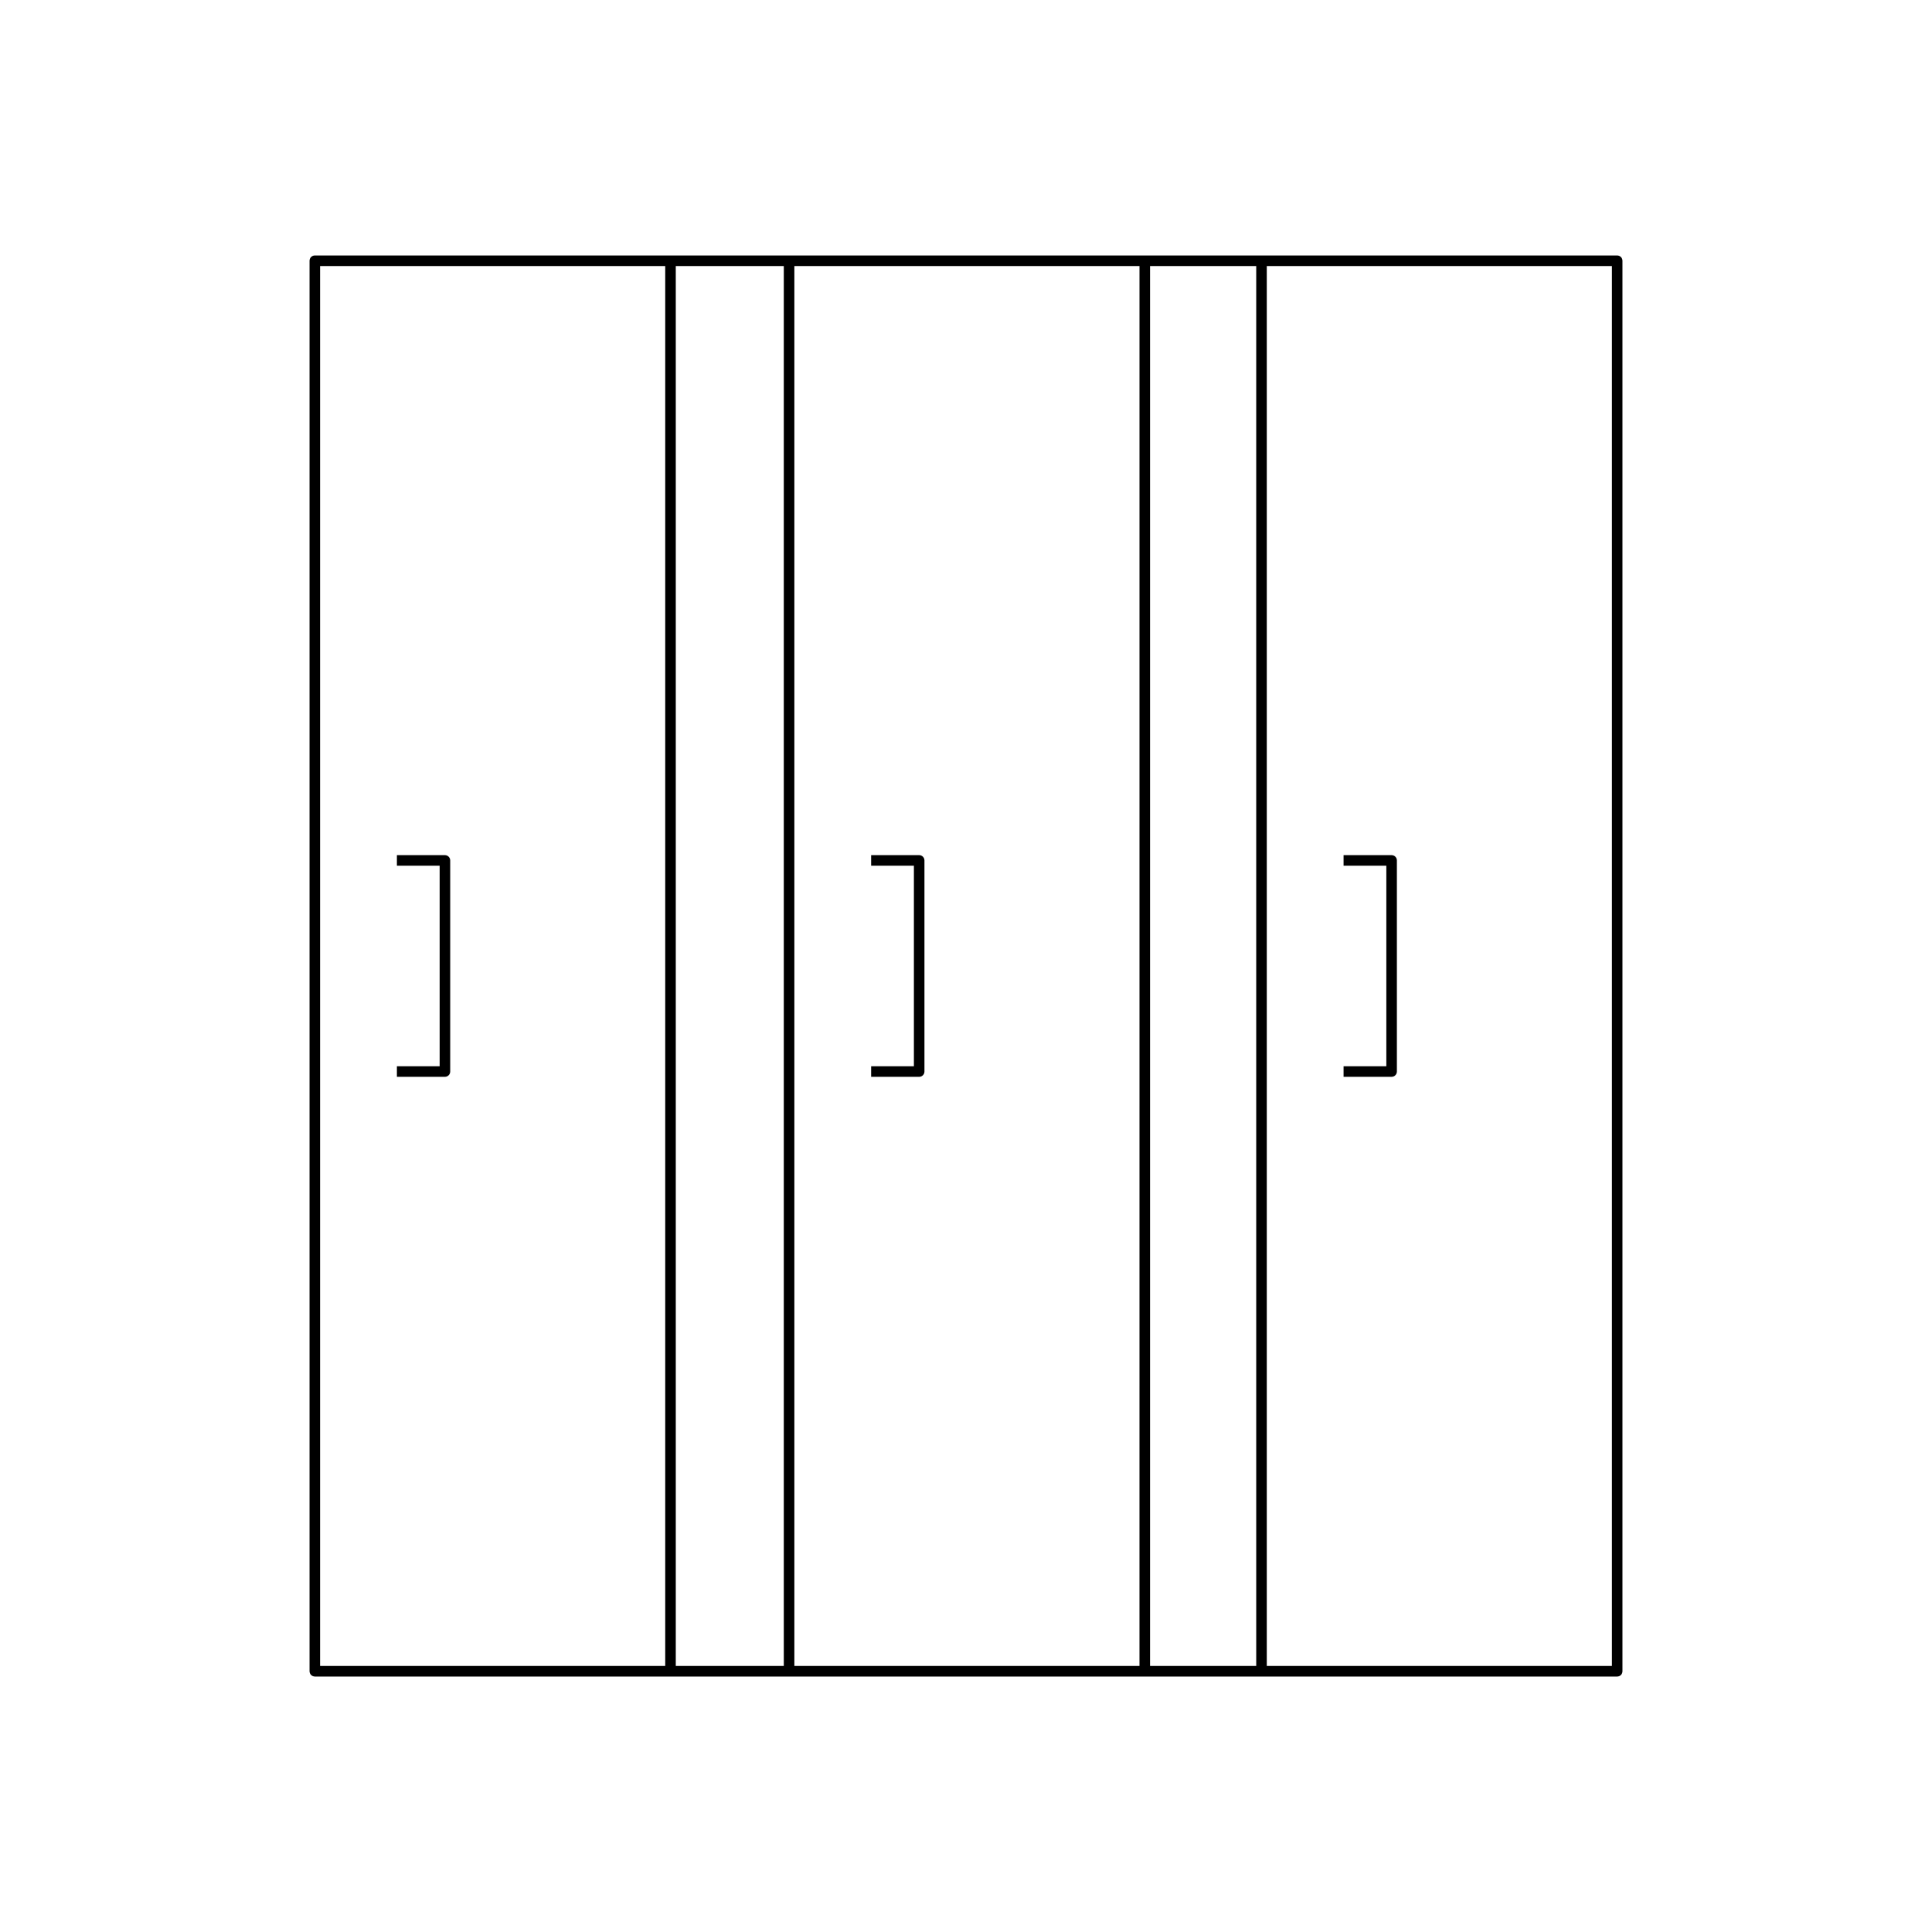
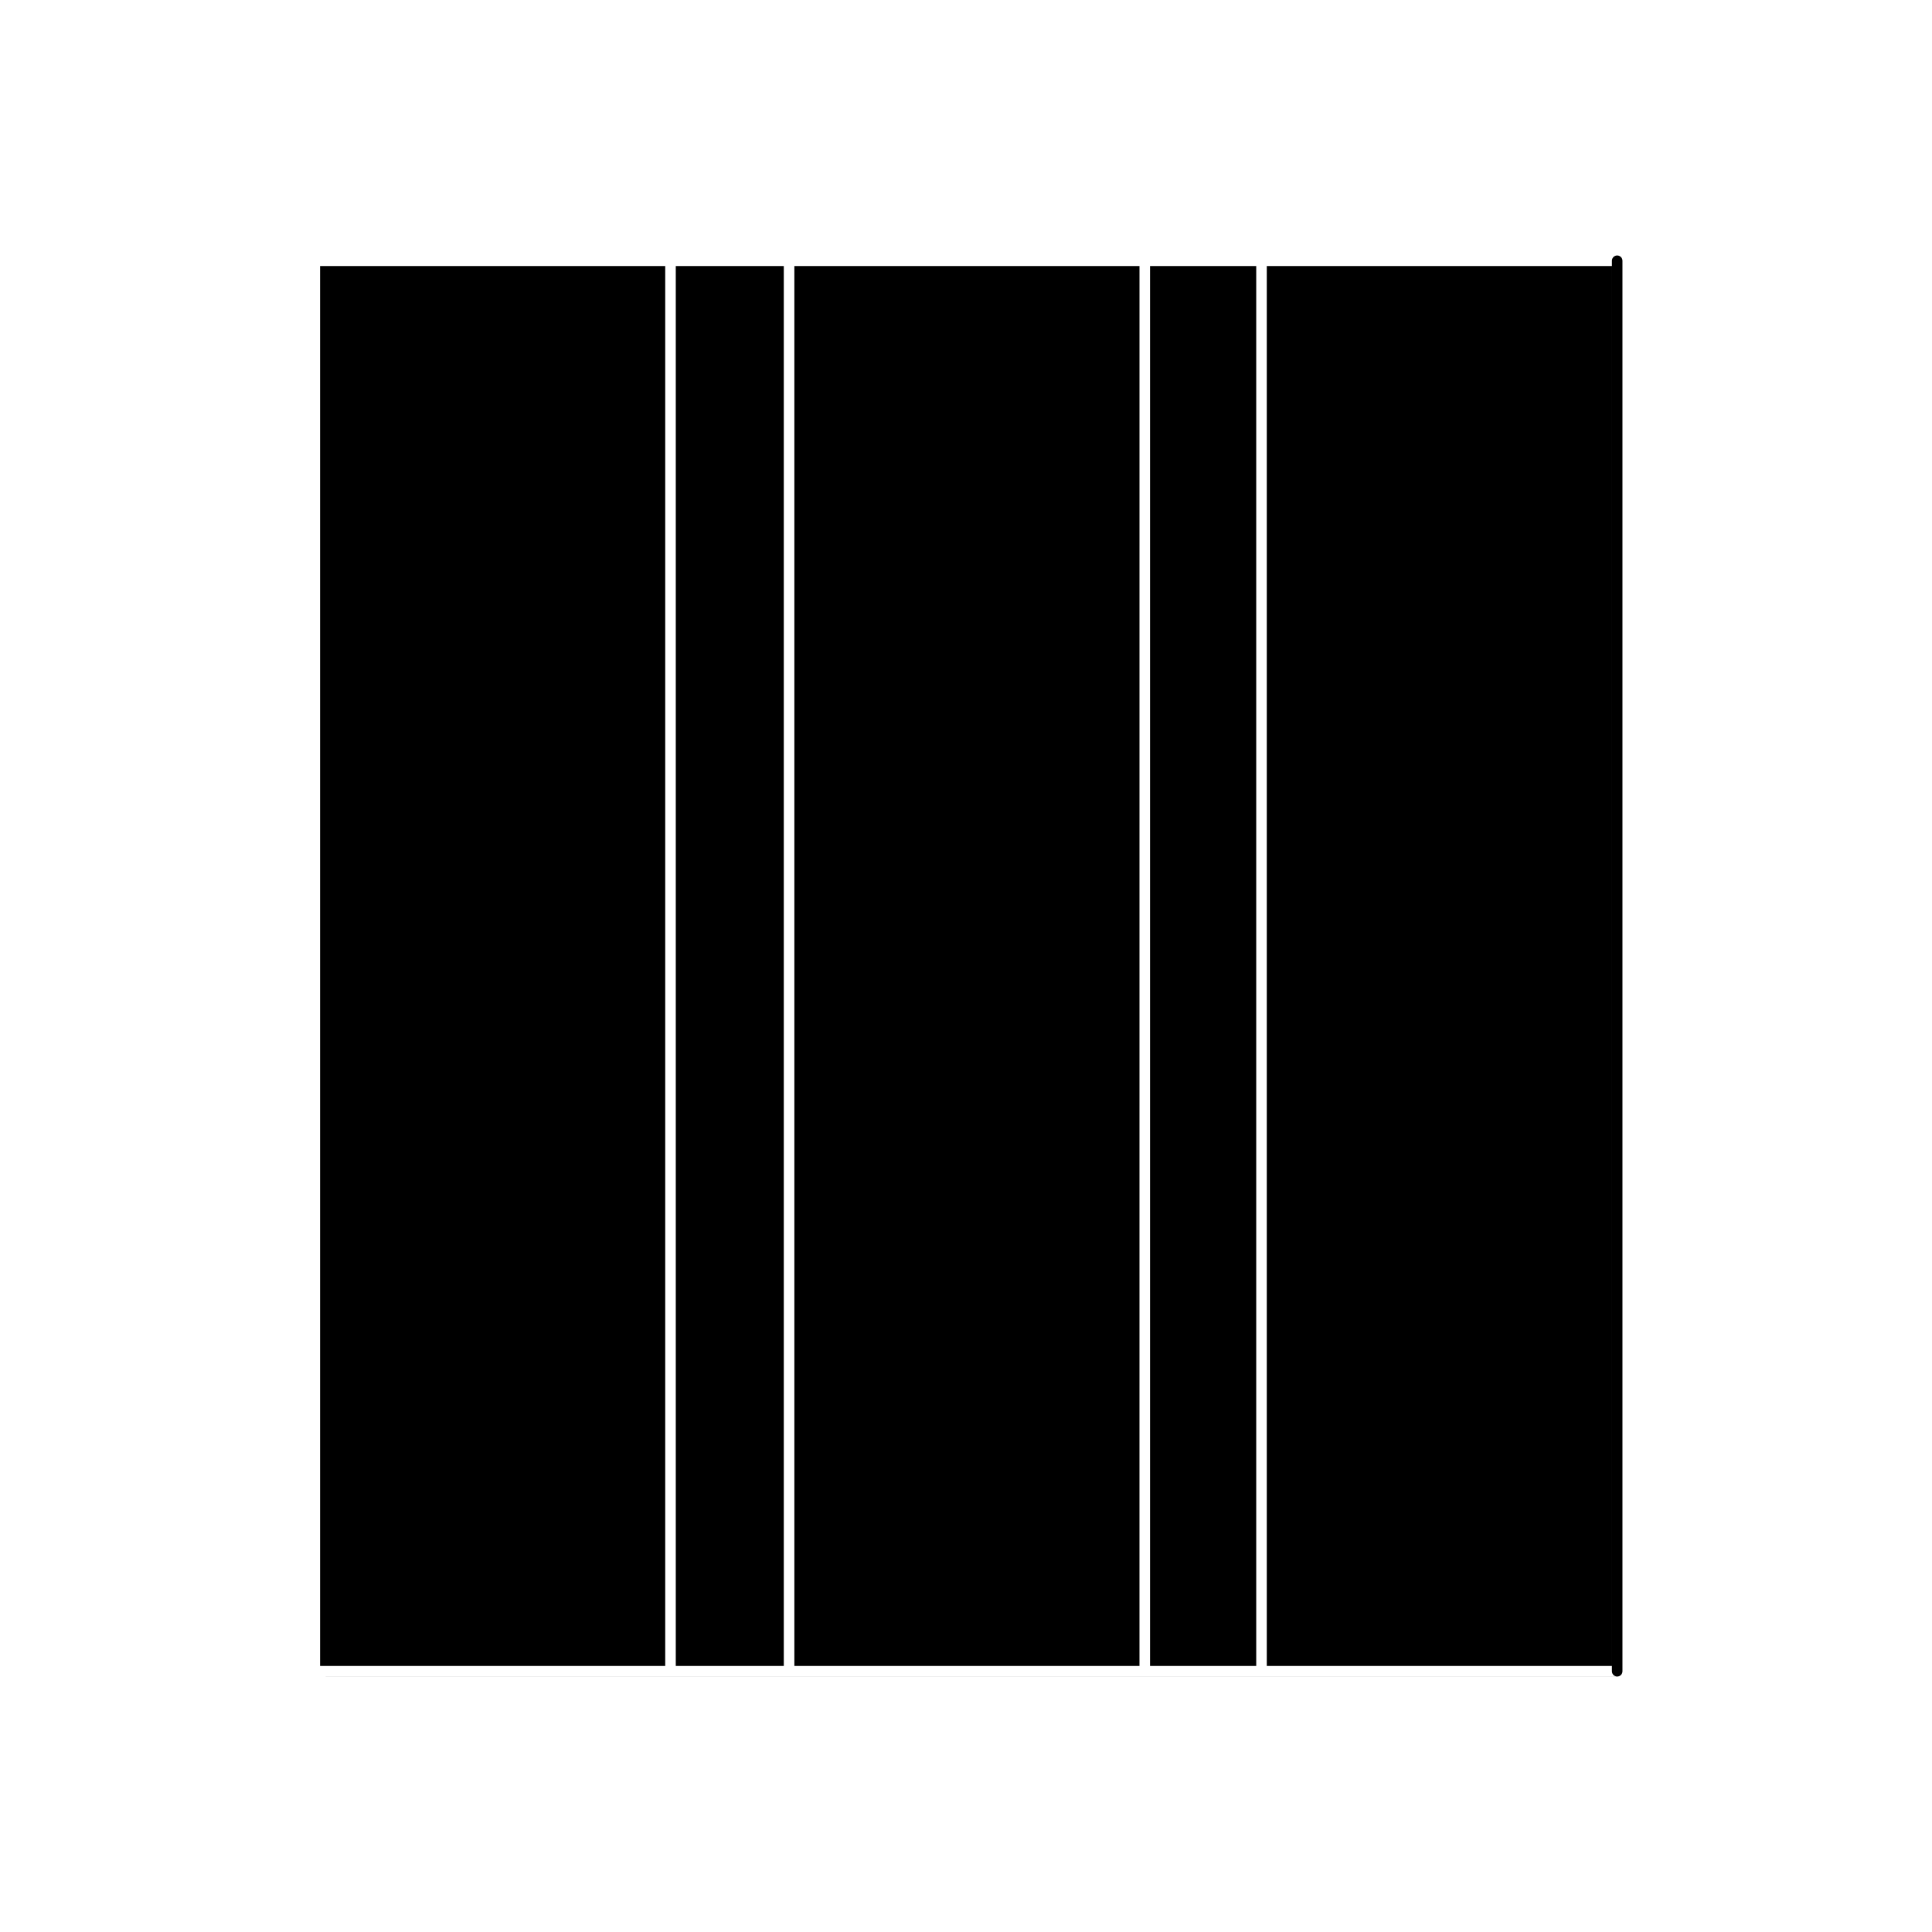
<svg xmlns="http://www.w3.org/2000/svg" fill="#000000" width="800px" height="800px" version="1.1" viewBox="144 144 512 512">
  <g>
-     <path d="m227.43 588.3h345.14c0.77 0 1.398-0.625 1.398-1.398v-373.8c0-0.773-0.629-1.398-1.398-1.398h-345.14c-0.77 0-1.398 0.625-1.398 1.398v373.79c0 0.773 0.629 1.402 1.398 1.402zm252.28-373.8h91.465v371h-91.465zm-30.934 0h28.137v371h-28.137zm-94.262 0h91.465l-0.004 371h-91.461zm-31.426 0h28.625v371h-28.625zm-94.262 0h91.465v371h-91.465z" />
+     <path d="m227.43 588.3h345.14c0.77 0 1.398-0.625 1.398-1.398v-373.8c0-0.773-0.629-1.398-1.398-1.398c-0.77 0-1.398 0.625-1.398 1.398v373.79c0 0.773 0.629 1.402 1.398 1.402zm252.28-373.8h91.465v371h-91.465zm-30.934 0h28.137v371h-28.137zm-94.262 0h91.465l-0.004 371h-91.461zm-31.426 0h28.625v371h-28.625zm-94.262 0h91.465v371h-91.465z" />
    <path d="m261.91 370.62h-12.727v2.801h11.328v53.148h-11.328v2.801h12.727c0.77 0 1.398-0.625 1.398-1.398v-55.945c0-0.777-0.629-1.406-1.398-1.406z" />
-     <path d="m387.59 370.62h-12.73v2.801h11.332v53.148h-11.332v2.801h12.73c0.77 0 1.398-0.625 1.398-1.398v-55.945c0-0.777-0.625-1.406-1.398-1.406z" />
-     <path d="m512.79 370.62h-12.73v2.801h11.332v53.148l-11.332-0.004v2.801h12.73c0.77 0 1.398-0.625 1.398-1.398v-55.945c0-0.773-0.629-1.402-1.398-1.402z" />
  </g>
</svg>